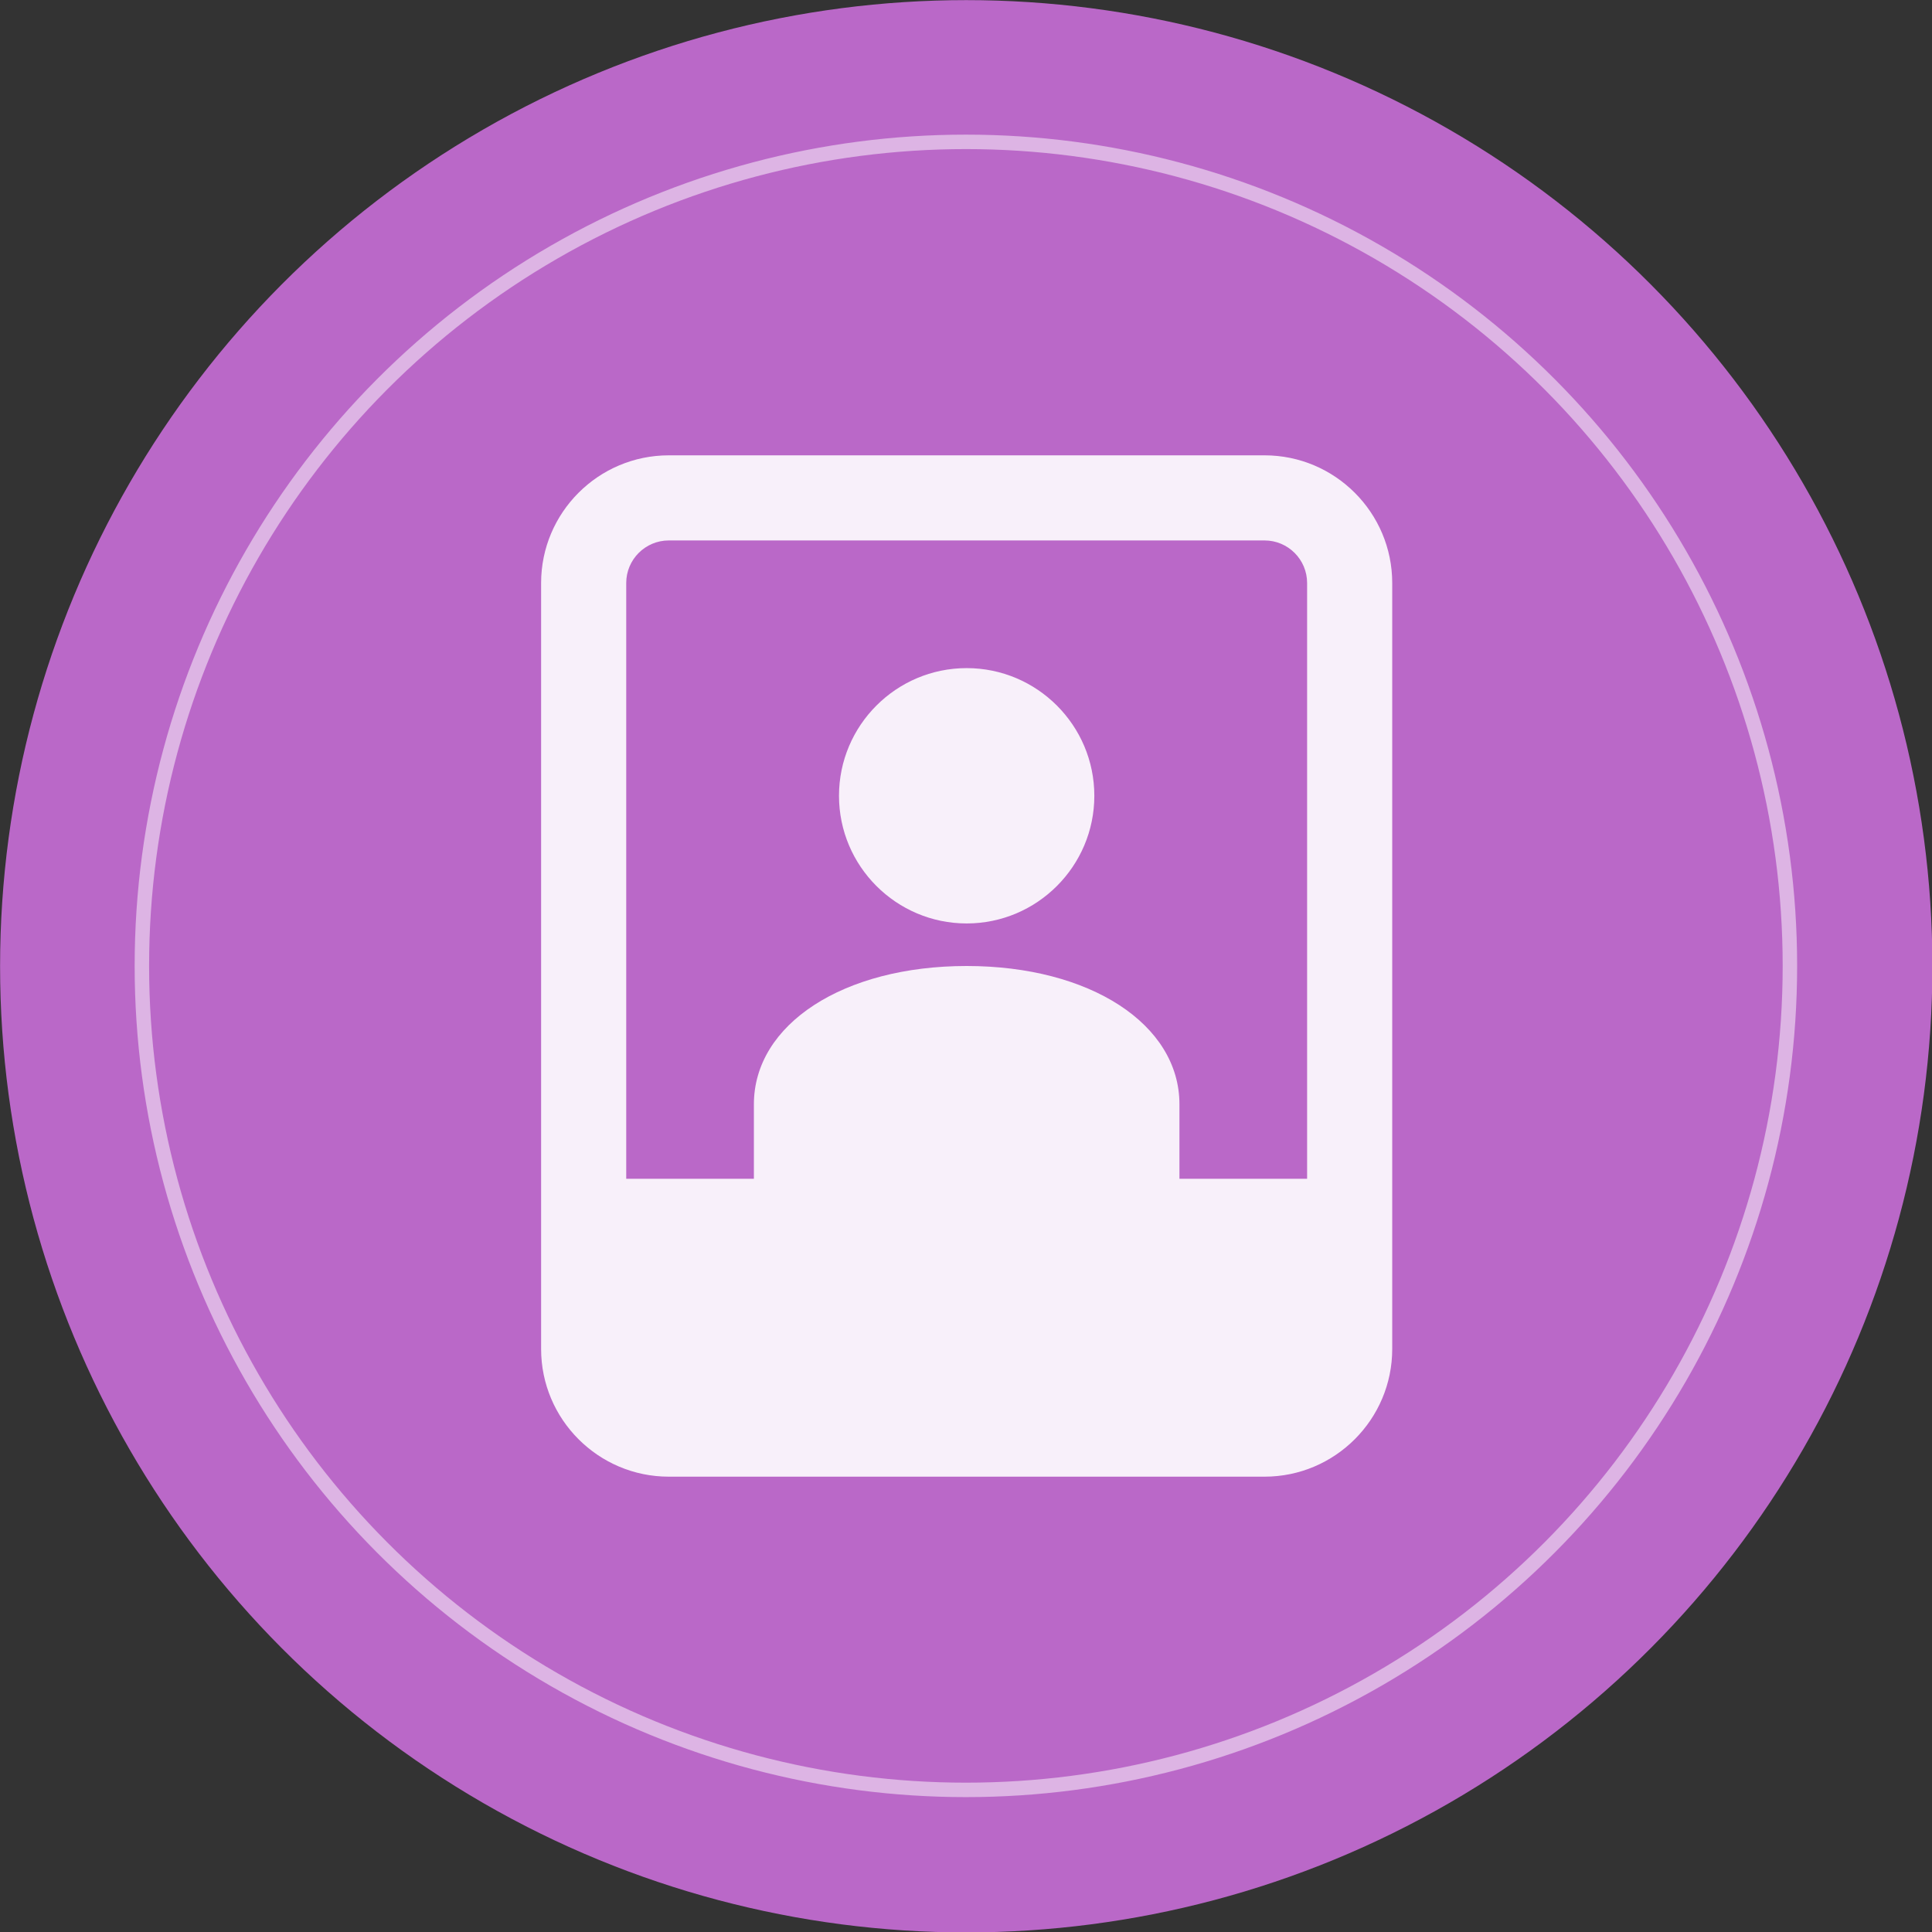
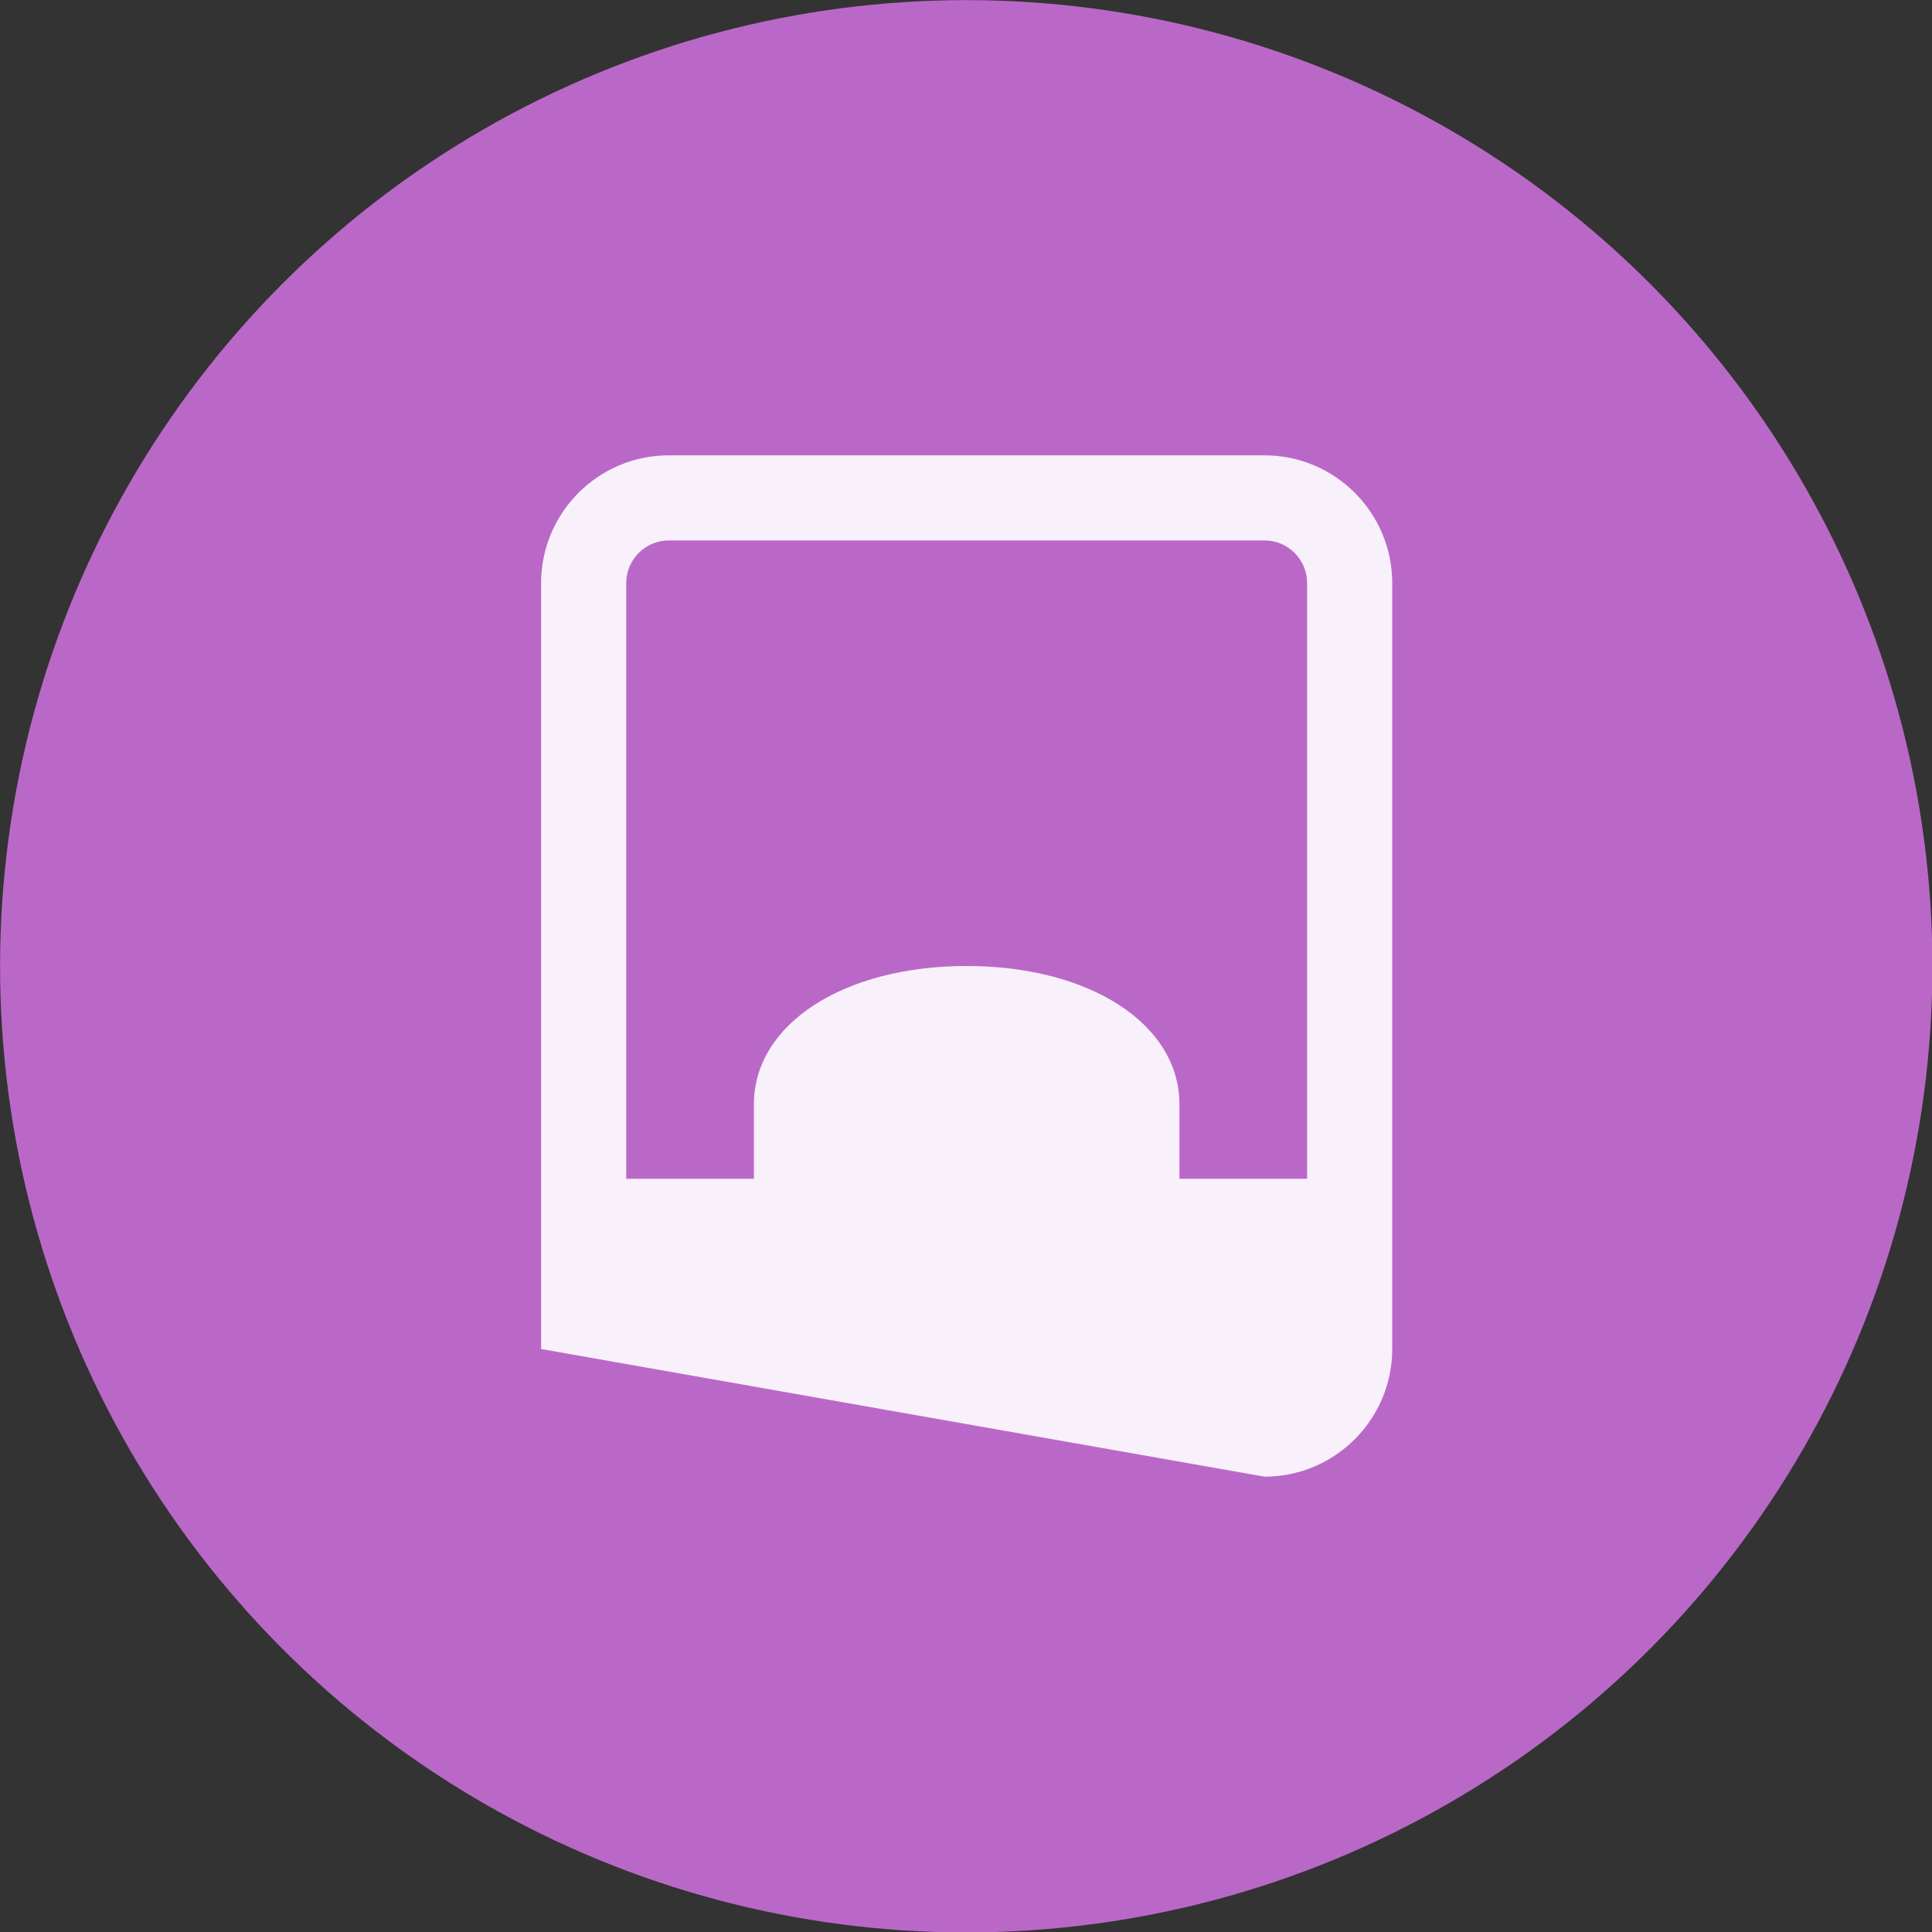
<svg xmlns="http://www.w3.org/2000/svg" xmlns:ns1="http://www.serif.com/" width="100%" height="100%" viewBox="0 0 400 400" version="1.1" xml:space="preserve" style="fill-rule:evenodd;clip-rule:evenodd;stroke-linecap:round;stroke-linejoin:round;stroke-miterlimit:1.5;">
  <rect x="0" y="0" width="400" height="400" fill="#333333" stroke="none" />
  <g id="Posts">
-     <rect id="Artboard1" x="0" y="0" width="400" height="400" style="fill:none;" />
    <g id="Artboard11" ns1:id="Artboard1">
      <g transform="matrix(1.475,0,0,1.475,-103.434,-146.64)">
        <circle cx="205.751" cy="235.048" r="135.615" style="fill:rgb(186,104,200);" />
      </g>
      <g transform="matrix(1.258,0,0,1.258,-58.857,-95.716)">
-         <circle cx="205.751" cy="235.048" r="135.615" style="fill:none;stroke:white;stroke-opacity:0.5;stroke-width:2.38px;" />
-       </g>
+         </g>
      <g transform="matrix(0.413,0,0,0.413,200,200)">
        <g opacity="0.9">
          <g transform="matrix(1,0,0,1,-256,-256)">
-             <path d="M405.668,0L107,0C71.715,0 43,28.715 43,64L43,448C43,483.285 71.715,512 107,512L405.668,512C440.953,512 469.668,483.285 469.668,448L469.668,64C469.668,28.715 440.953,0 405.668,0ZM107,42.668L405.668,42.668C417.441,42.668 427,52.246 427,64L427,362.668L363,362.668L363,325.332C363,285.164 318.137,256 256.332,256C194.531,256 149.668,285.164 149.668,325.332L149.668,362.668L85.668,362.668L85.668,64C85.668,52.246 95.223,42.668 107,42.668Z" style="fill:white;fill-rule:nonzero;" />
-             <path d="M256.332,234.668C291.617,234.668 320.332,205.953 320.332,170.668C320.332,135.383 291.617,106.668 256.332,106.668C221.047,106.668 192.332,135.383 192.332,170.668C192.332,205.953 221.047,234.668 256.332,234.668Z" style="fill:white;fill-rule:nonzero;" />
+             <path d="M405.668,0L107,0C71.715,0 43,28.715 43,64L43,448L405.668,512C440.953,512 469.668,483.285 469.668,448L469.668,64C469.668,28.715 440.953,0 405.668,0ZM107,42.668L405.668,42.668C417.441,42.668 427,52.246 427,64L427,362.668L363,362.668L363,325.332C363,285.164 318.137,256 256.332,256C194.531,256 149.668,285.164 149.668,325.332L149.668,362.668L85.668,362.668L85.668,64C85.668,52.246 95.223,42.668 107,42.668Z" style="fill:white;fill-rule:nonzero;" />
          </g>
        </g>
      </g>
    </g>
  </g>
</svg>